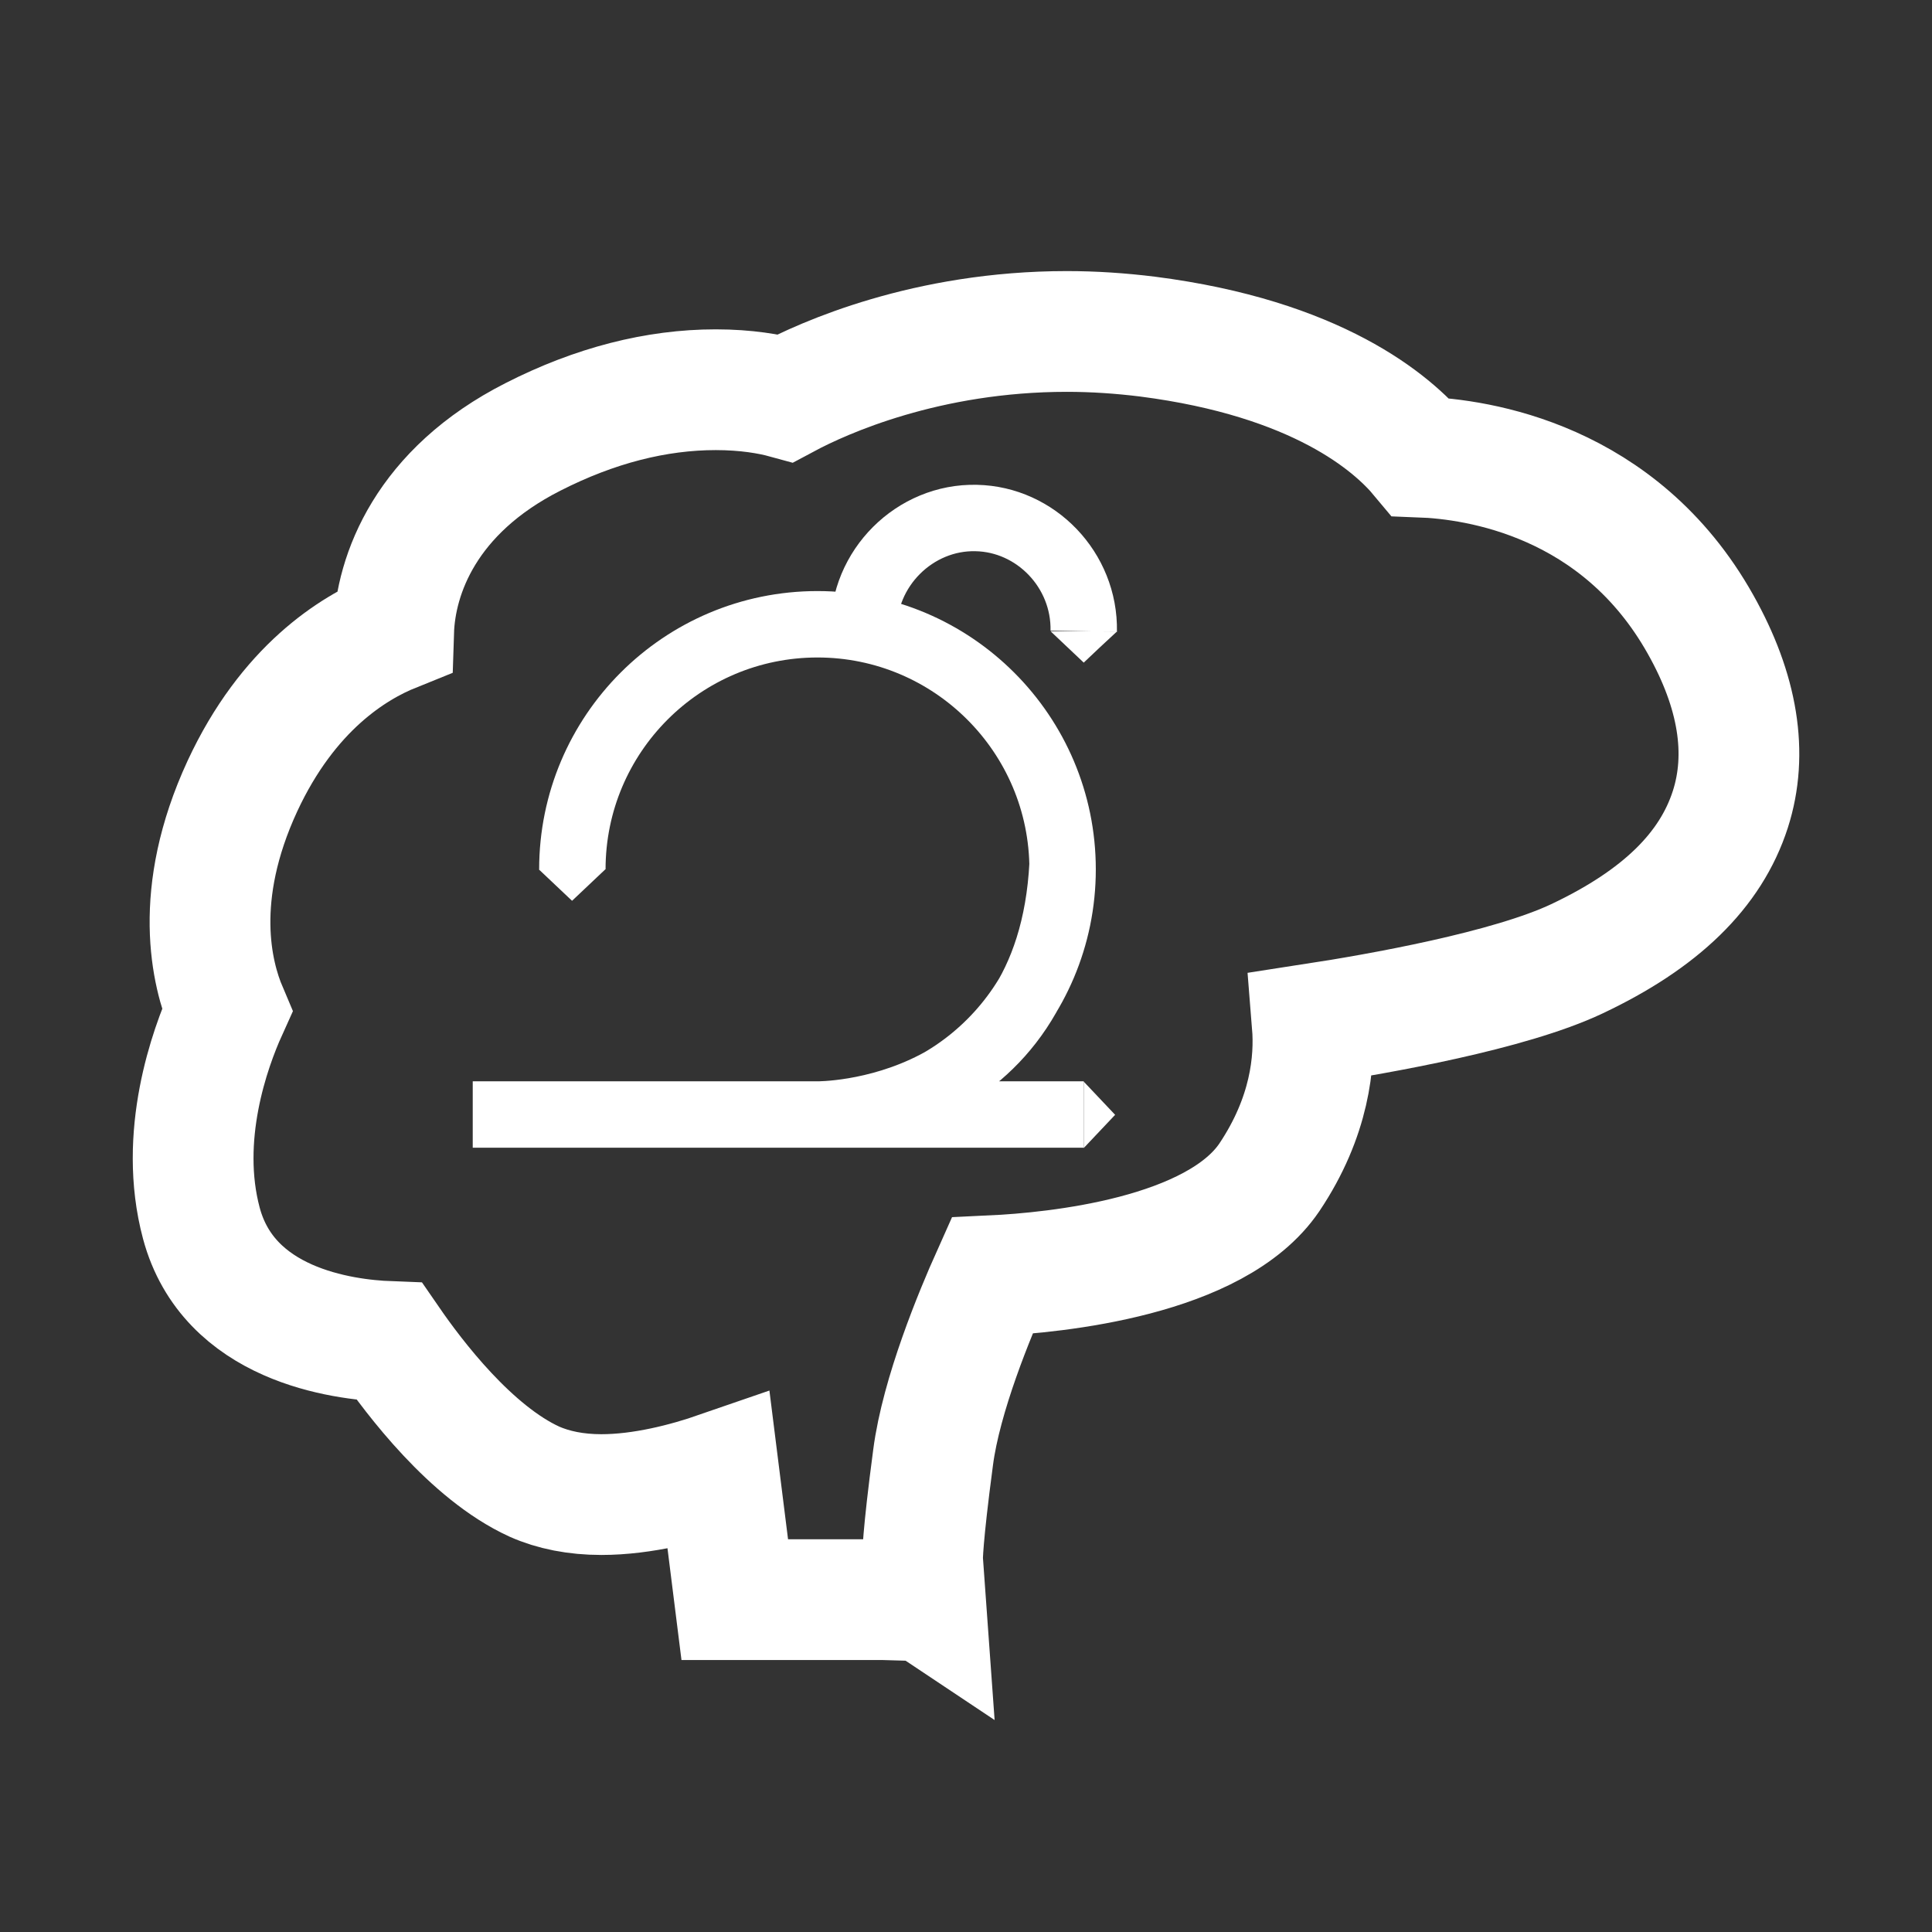
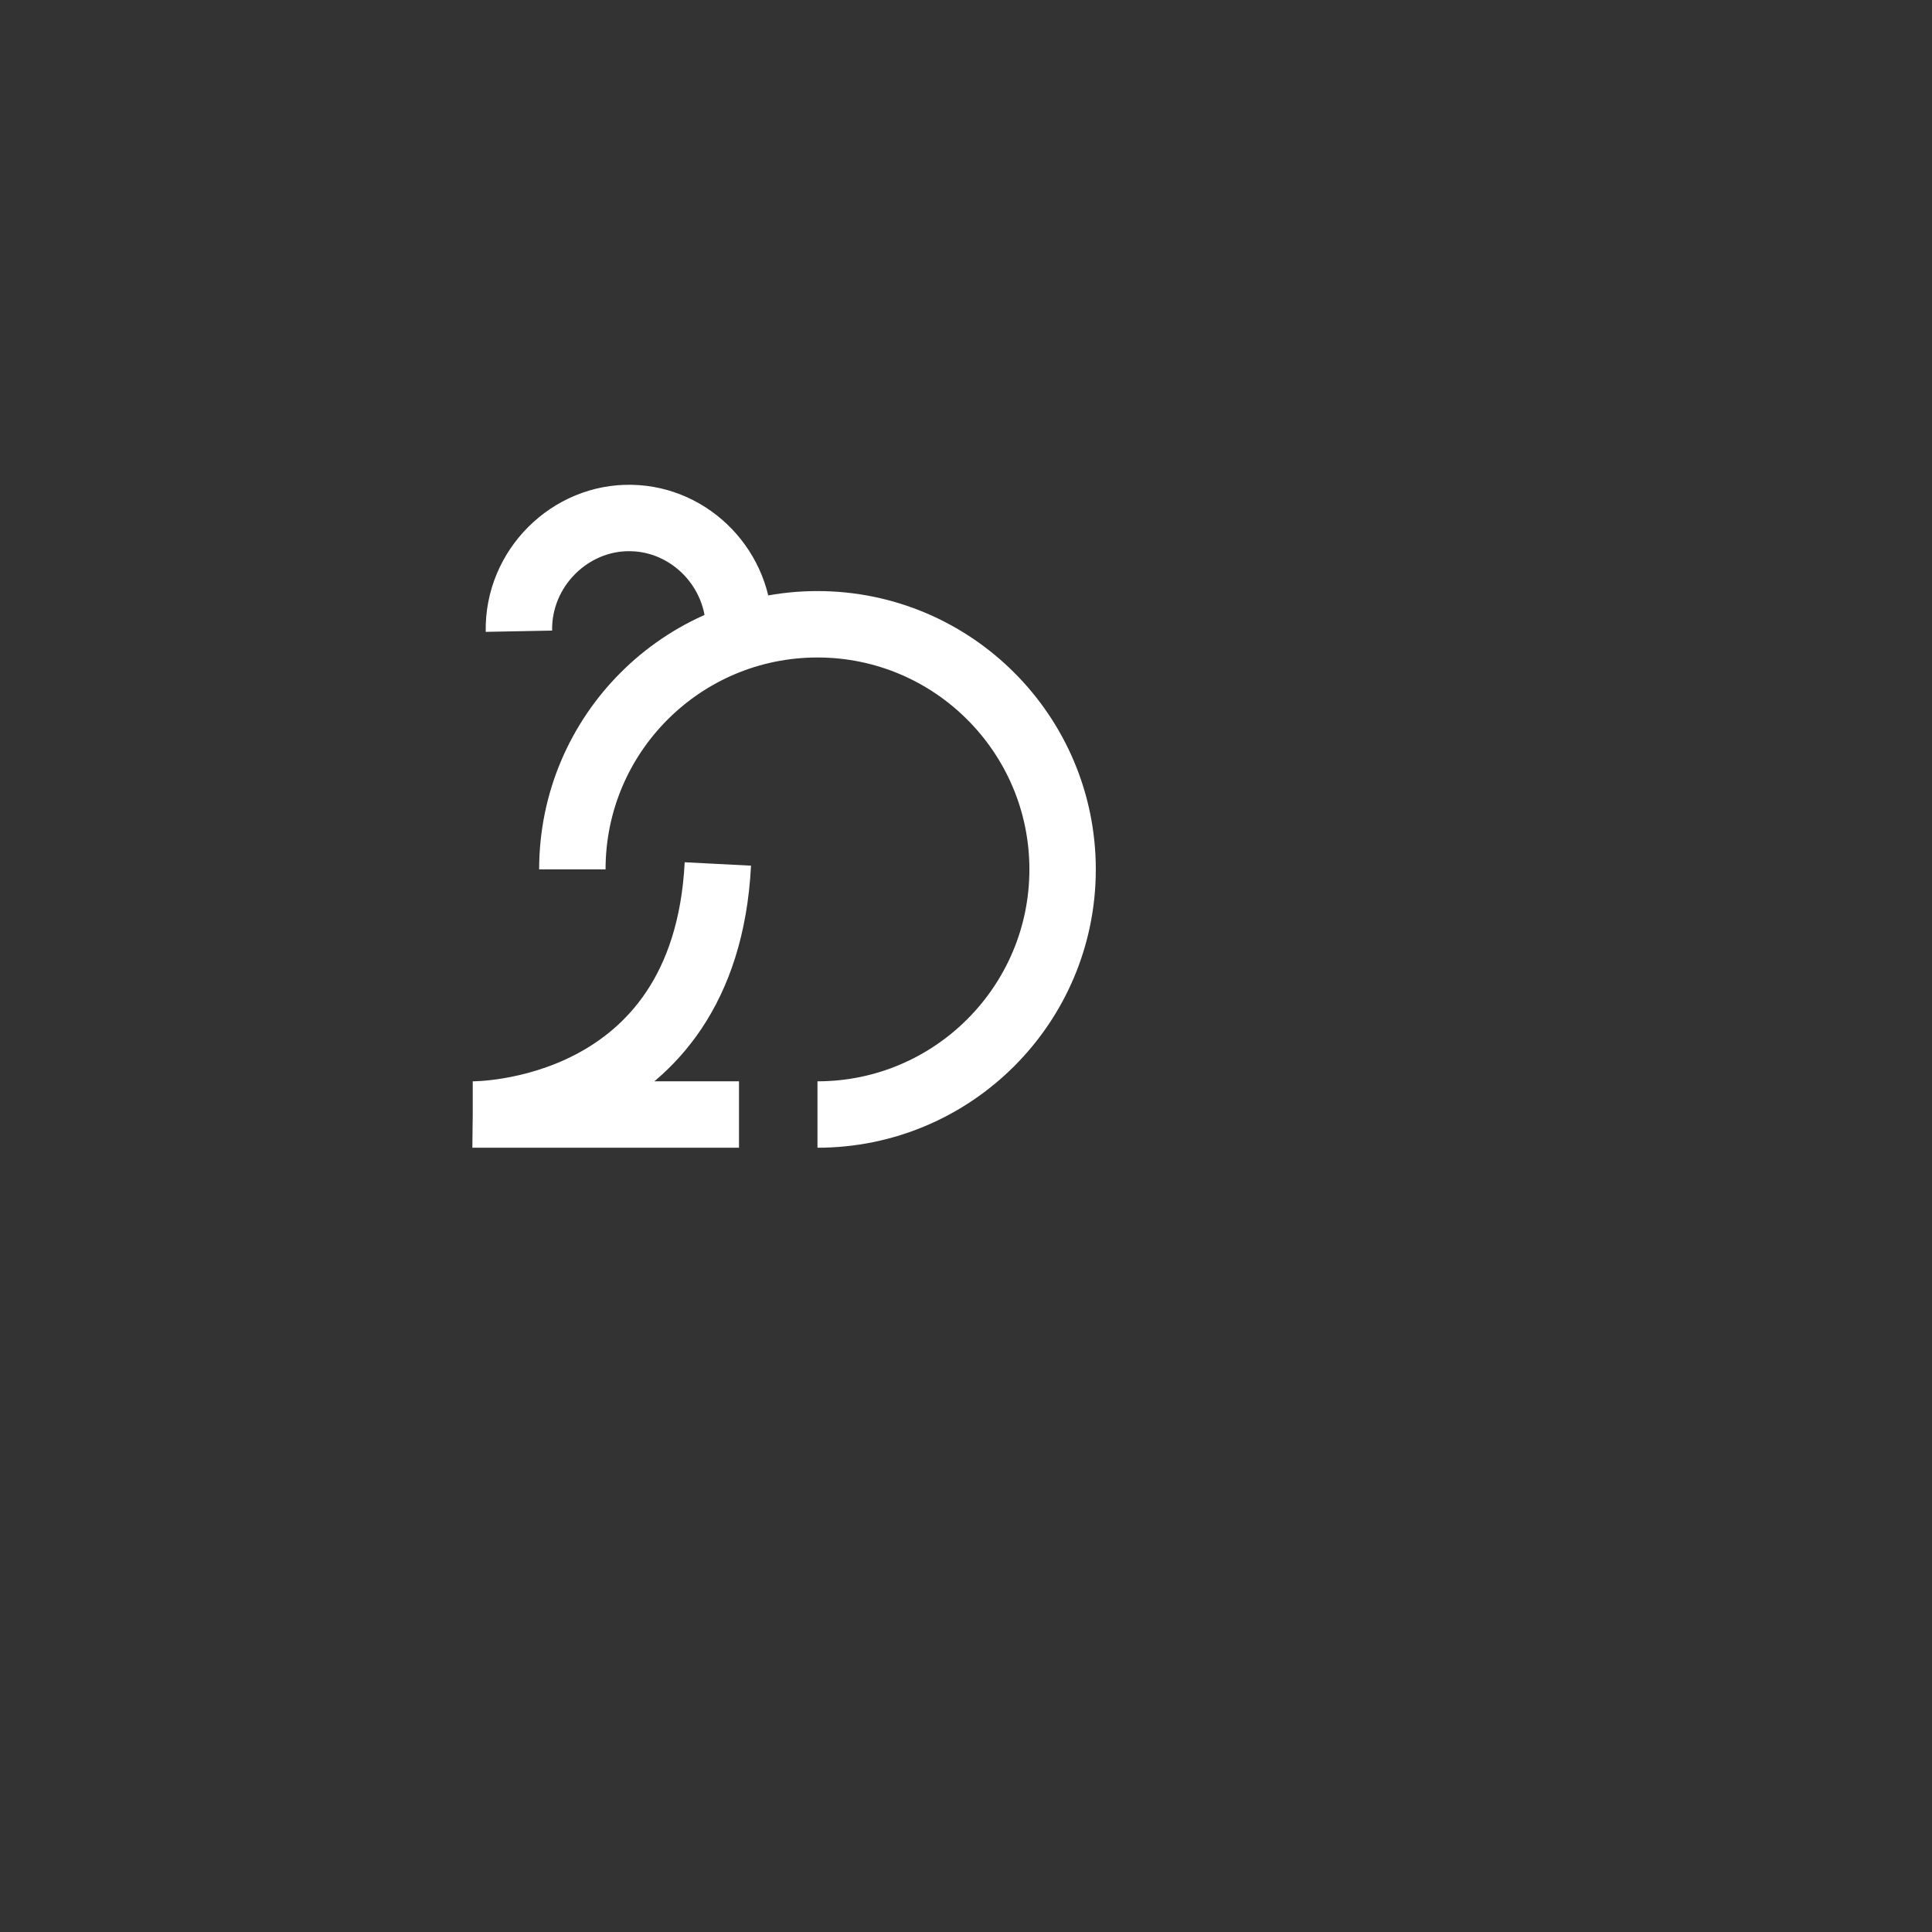
<svg xmlns="http://www.w3.org/2000/svg" id="Layer_1" viewBox="0 0 64 64">
  <rect x="0" y="0" width="64" height="64" fill="#333333" stroke="none" />
  <defs>
    <style>.cls-1{fill:#fff;}.cls-2{stroke-width:4px;}.cls-2,.cls-3{fill:none;stroke:#fff;stroke-miterlimit:10;}.cls-3{stroke-width:2.2px;}</style>
  </defs>
-   <path class="cls-2" d="m30.63,53.03l-1.39-.04h-4.9l-.53-4.23c-1.07.37-2.52.75-3.89.75-.84,0-1.59-.15-2.22-.43-2.1-.96-3.98-3.45-4.8-4.64-1.59-.06-5.33-.56-6.23-3.92-.77-2.88.28-5.79.85-7.05-.51-1.2-1.16-3.82.51-7.43,1.51-3.25,3.67-4.58,5.01-5.12.06-1.89,1.07-4.65,4.62-6.45,2.04-1.04,4.08-1.56,6.05-1.56,1.01,0,1.8.14,2.31.28,1.27-.68,4.68-2.21,9.32-2.21.89,0,1.78.06,2.67.17,5.62.72,8.11,2.86,9.05,3.99,1.88.07,6.58.75,9.27,5.54,1.25,2.22,1.58,4.29.99,6.13-.65,2.02-2.31,3.64-5.08,4.95-2.24,1.06-6.56,1.82-8.77,2.16.1,1.24-.08,3.08-1.42,5.08-1.78,2.63-7.06,3.16-9.19,3.26-.56,1.25-1.68,3.94-1.95,6.02-.36,2.71-.35,3.35-.35,3.38l.1,1.39Z" />
-   <path class="cls-3" d="m18.96,28.8c0-4.49,3.64-8.12,8.12-8.12s8.12,3.64,8.12,8.12-3.64,8.12-8.12,8.12m-11.42,0h11.42s7.69.09,8.12-8.3m.7-7.71c.04-2.03-1.59-3.71-3.56-3.75-2.03-.05-3.77,1.66-3.73,3.75m-1.53,16.01h8.82" />
-   <polygon class="cls-1" points="18.95 28.8 20.05 28.8 19.5 29.32 18.95 29.84 18.4 29.32 17.85 28.8 18.95 28.8" />
-   <polygon class="cls-1" points="35.9 20.91 37 20.92 36.45 21.43 35.9 21.95 35.35 21.43 34.8 20.91 35.9 20.91" />
-   <polygon class="cls-1" points="35.9 36.93 35.9 35.83 36.42 36.38 36.94 36.93 36.42 37.48 35.9 38.03 35.9 36.93" />
+   <path class="cls-3" d="m18.96,28.8c0-4.49,3.64-8.12,8.12-8.12s8.12,3.64,8.12,8.12-3.64,8.12-8.12,8.12m-11.42,0s7.69.09,8.12-8.3m.7-7.71c.04-2.03-1.59-3.71-3.56-3.75-2.03-.05-3.77,1.66-3.73,3.75m-1.53,16.01h8.82" />
</svg>